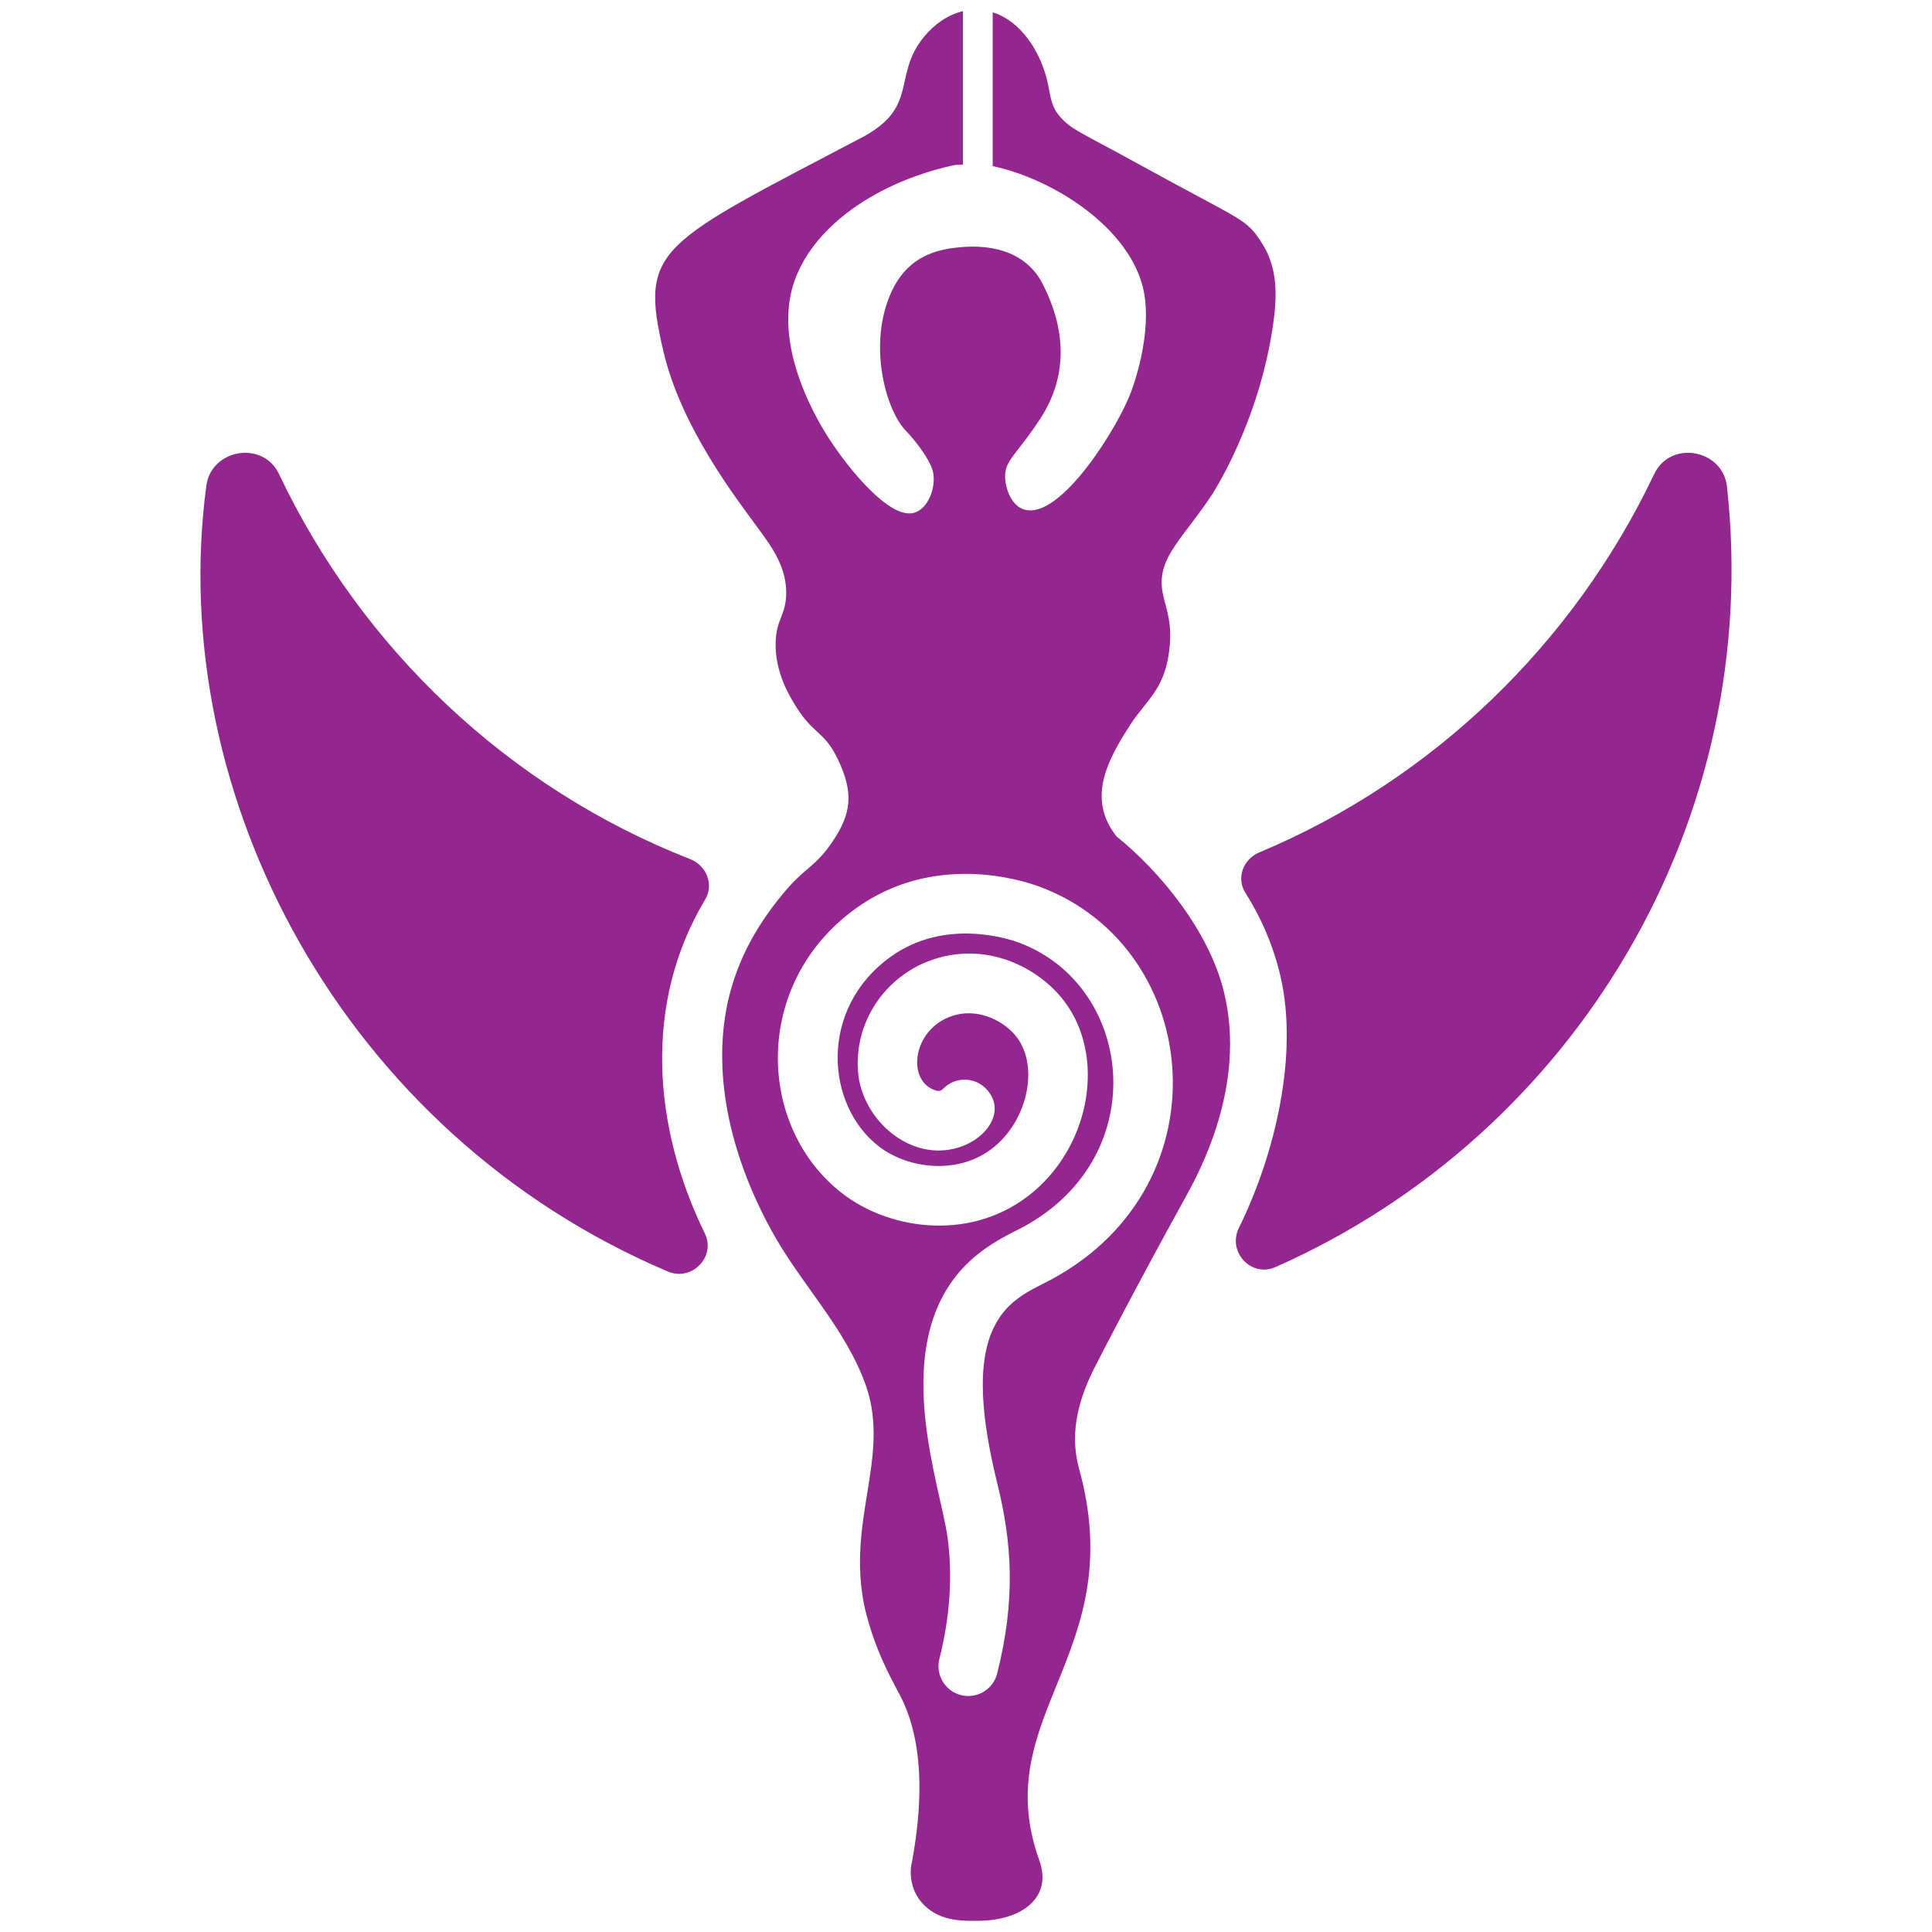
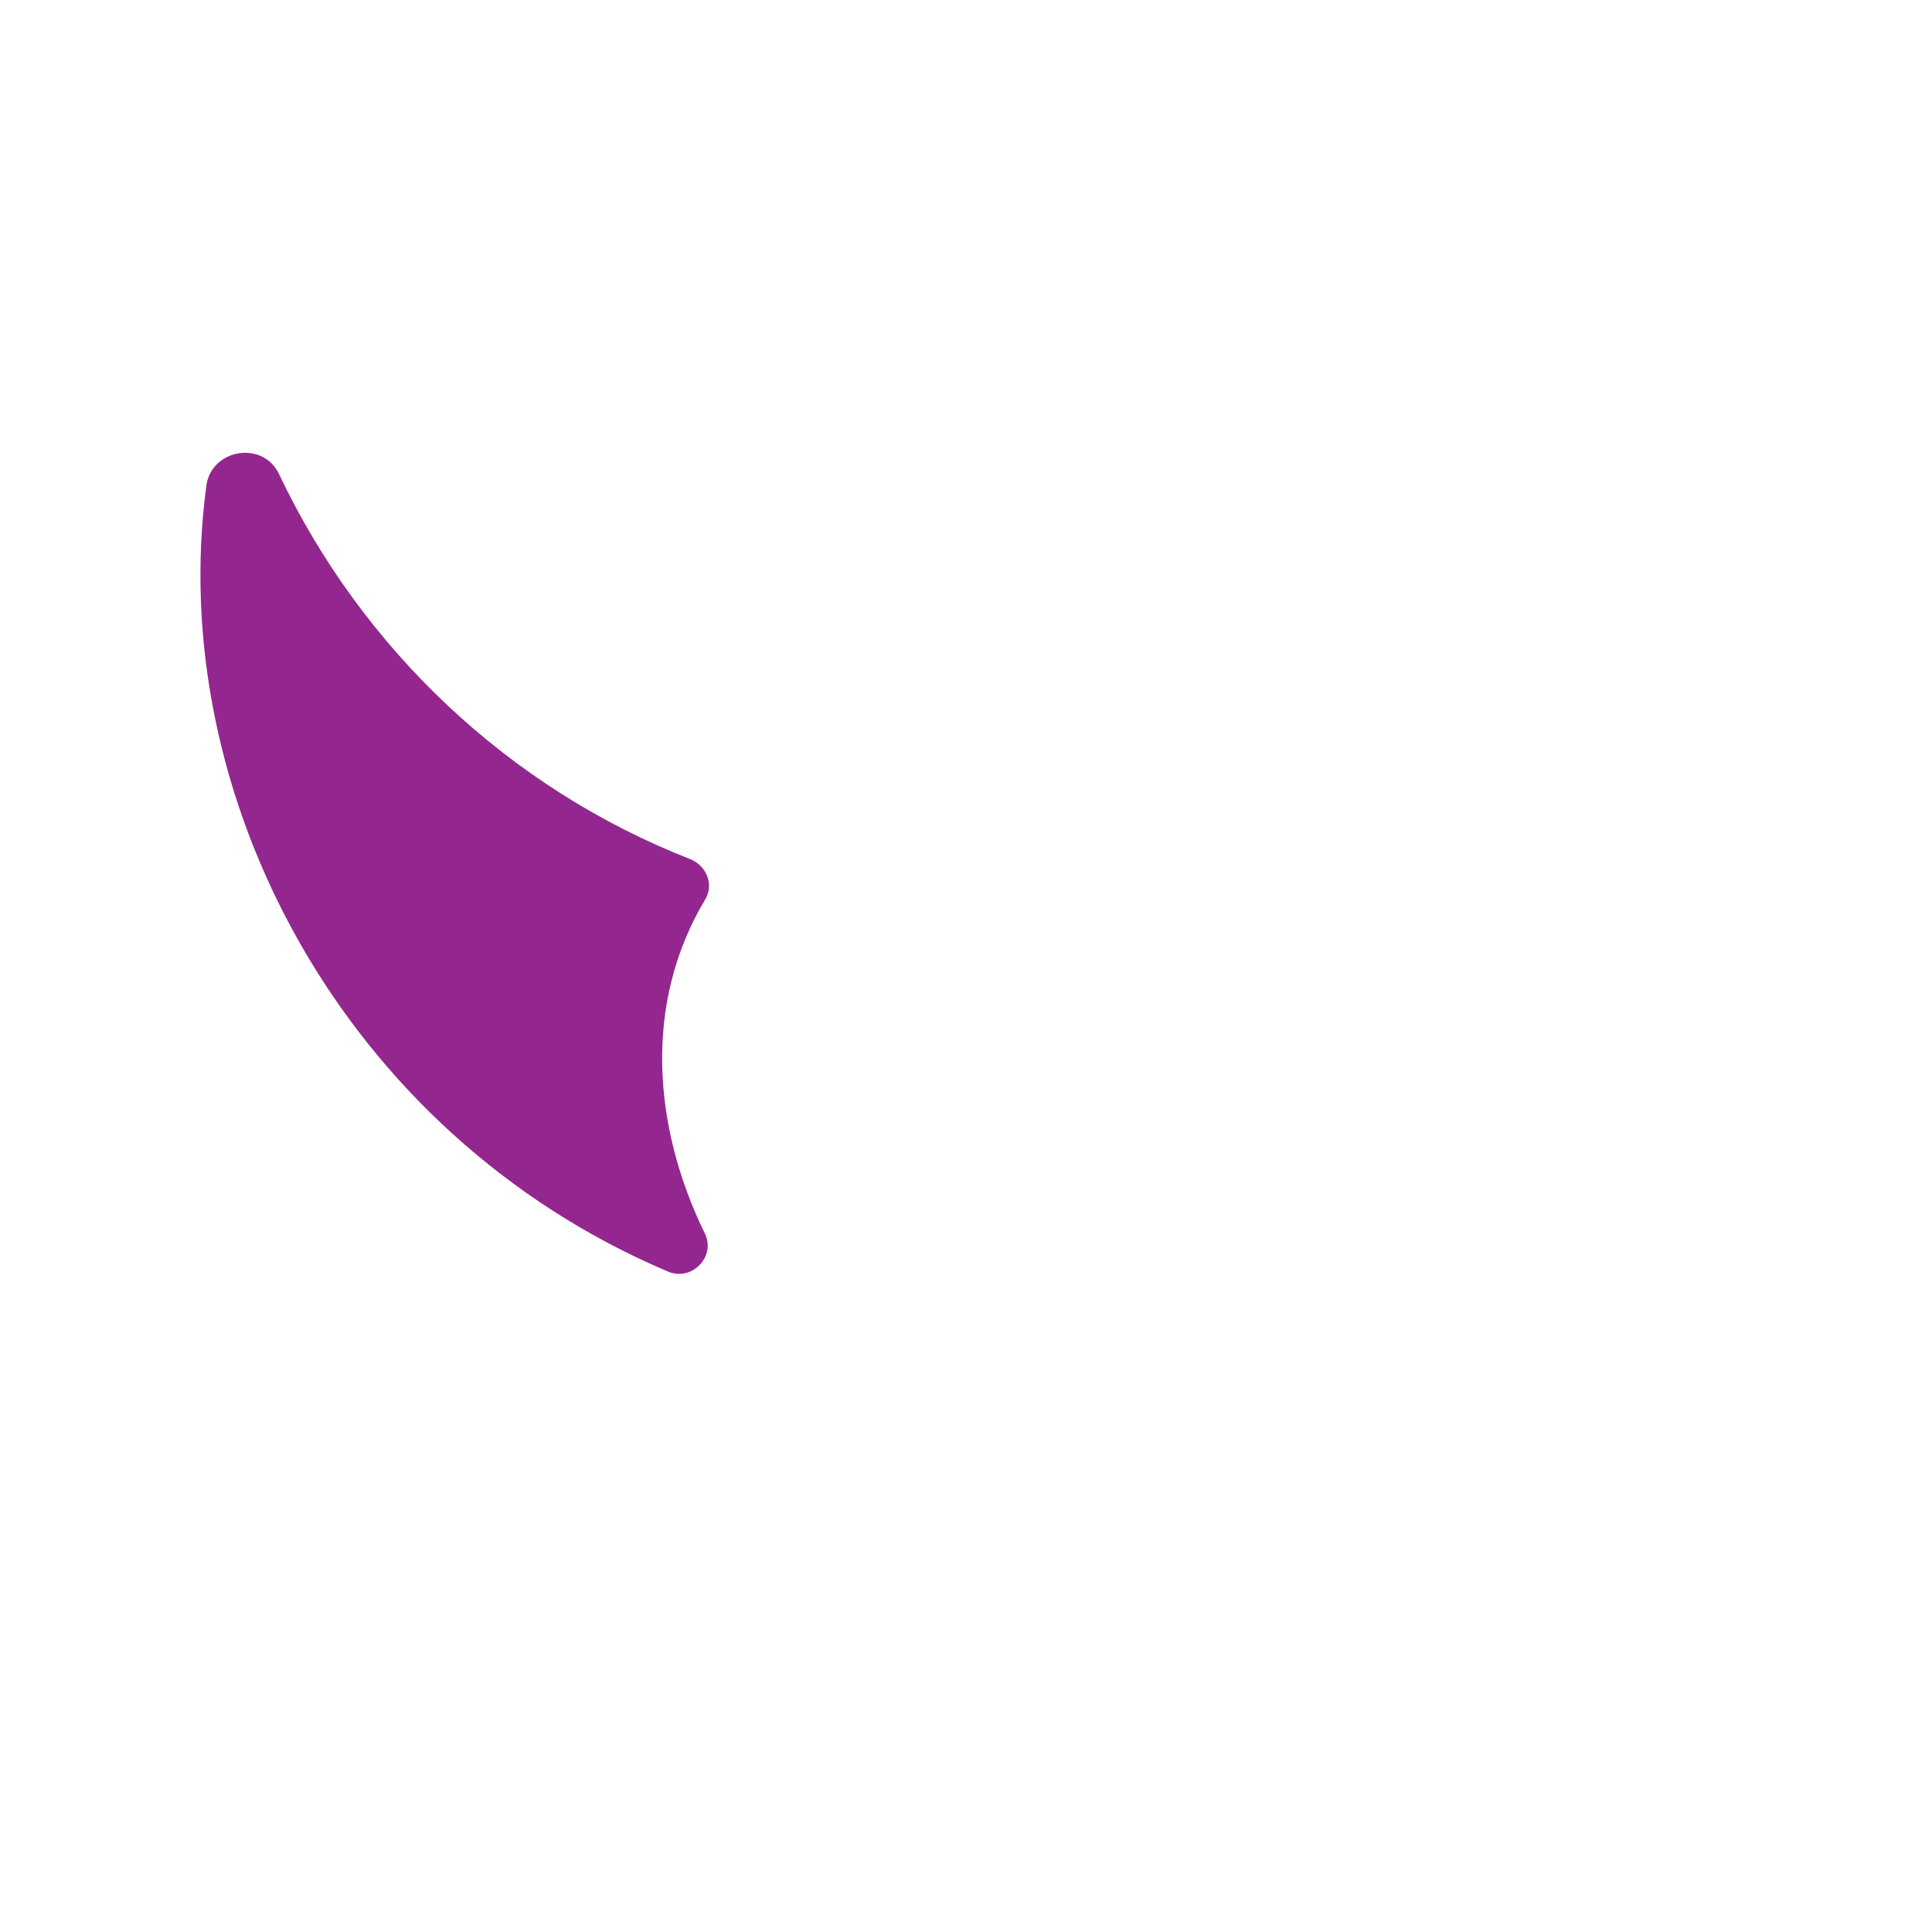
<svg xmlns="http://www.w3.org/2000/svg" width="1080" zoomAndPan="magnify" viewBox="0 0 810 810" height="1080" preserveAspectRatio="xMidYMid meet">
  <defs>
    <clipPath id="3a3ad3a43e">
-       <path d="M 274 4.668 L 535 4.668 L 535 805.668 L 274 805.668 Z M 274 4.668 " />
-     </clipPath>
+       </clipPath>
  </defs>
  <g id="9d564ada50">
    <path style=" stroke:none;fill-rule:nonzero;fill:#93278f;fill-opacity:1;" d="M 295.676 377.066 C 299.438 370.785 296.152 362.844 289.336 360.176 C 213.418 330.469 151.789 272.133 116.969 198.734 C 110.227 184.492 88.492 188.238 86.496 203.73 C 69.215 333.379 143.816 475.348 280.051 533.113 C 290.02 537.344 300.266 526.883 295.516 517.16 C 273.754 472.578 269.543 420.68 295.676 377.066 Z M 295.676 377.066 " />
-     <path style=" stroke:none;fill-rule:nonzero;fill:#93278f;fill-opacity:1;" d="M 534.773 531.223 C 660.926 475.418 739.559 343.477 724.008 203.73 C 722.012 188.238 700.277 184.492 693.535 198.734 C 659.711 269.91 600.707 326.938 527.953 357.379 C 521.262 360.176 518.211 368.098 522.09 374.227 C 527.691 383.078 533.539 394.926 536.902 409.574 C 544.344 441.965 534.828 483.512 519.418 514.801 C 514.484 524.832 524.551 535.742 534.773 531.223 Z M 534.773 531.223 " />
    <g clip-rule="nonzero" clip-path="url(#3a3ad3a43e)">
      <path style=" stroke:none;fill-rule:nonzero;fill:#93278f;fill-opacity:1;" d="M 533.781 135.898 C 535.418 124.355 535.809 112.469 529.176 102.109 C 522.305 91.379 522.168 93.453 477.984 69.141 C 452.746 55.246 449.273 54.465 444.34 48.824 C 440.254 44.148 440.375 39.164 438.98 33.535 C 436.035 21.664 428.242 8.965 416.199 5.164 L 416.199 69.648 C 441.512 75.008 473.863 95.488 479.477 121.785 C 483.227 140.031 474.98 162.258 474.23 164.25 C 468.828 178.934 444.863 217.633 429.766 213.711 C 423.27 212.219 420.773 202.484 421.523 197.977 C 422.332 192.312 426.625 189.824 435.512 176.496 C 446.047 160.973 448.555 141.863 437.512 119.793 C 431.516 107.051 418.023 101.801 401.039 103.801 C 384.941 105.41 376.602 113.637 372.059 126.535 C 364.652 147.609 371.84 172.73 380.035 180.859 C 382.602 183.406 389.793 192.215 391.105 197.586 C 392.652 203.863 389.324 213.242 383.301 214.969 C 372.711 218.062 355.031 195.055 349.328 186.492 C 346.828 182.984 324.844 150.77 331.84 122.035 C 337.836 97.559 364.816 77.074 399.539 69.328 C 400.898 69.023 402.32 69.145 403.711 69 L 403.711 4.672 C 397.254 6.199 391.594 10.301 387.387 15.441 C 374.09 31.691 385.258 44.445 362.32 57.125 C 275.938 102.566 267.938 103.793 278.137 147.312 C 285.629 179.285 308.668 208.914 317.855 221.504 C 323.082 228.652 330.383 238.086 329.57 250.277 C 329.047 258.18 325.605 259.781 325.215 268.793 C 324.664 281.594 331.027 291.852 333.75 296.242 C 340.965 307.875 345.617 306.609 351.168 318.094 C 358.25 332.746 356.781 341.469 348.832 353.152 C 341.996 363.199 337.457 363.906 329.598 373.137 C 318.105 386.633 309.363 401.367 305.113 420.102 C 298.121 452.578 307.613 486.801 323.102 515.277 C 335.289 537.977 354.832 556.867 363.32 581.727 C 373.133 611.465 354.703 637.941 362.57 674.156 C 366.816 692.145 374.062 704.387 376.312 708.883 C 383.555 721.625 389.301 743.109 382.305 780.828 C 381.809 782.324 380.309 791.824 387.555 798.82 C 394.797 806.062 405.289 805.305 410.535 805.305 C 428.773 805.062 441.262 795.32 435.766 780.082 C 413.789 718.797 474.203 693.531 452.254 615.203 C 448.258 599.969 452.504 585.477 459.75 571.738 C 461.004 569.227 476.711 538.684 496.699 502.559 C 502.527 492.027 522.738 455.52 513.207 416.105 C 506.938 390.164 486.102 365.133 468.121 350.688 C 456.254 335.551 463.008 320.426 474.145 303.457 C 481.035 292.969 489.039 288.555 490.488 270.027 C 491.348 259.008 488.062 253.582 487.227 246.984 C 485.523 233.504 495.785 226.008 508.051 207.492 C 508.055 207.492 527.867 177.578 533.781 135.898 Z M 436.988 538.379 C 427.258 543.18 420.809 547.762 416.422 557.047 C 407.965 574.934 413.531 603.242 418.297 622.668 C 424.262 647.047 425.883 670.672 418.066 701.625 C 416.383 708.305 409.602 712.359 402.895 710.68 C 396.207 708.98 392.16 702.188 393.84 695.504 C 398.293 677.887 399.453 660.758 397.281 644.625 C 394.434 623.543 374.105 569.32 400.551 535.309 C 408.148 525.539 418.117 519.84 425.945 515.973 C 483.934 487.441 476.371 413.402 427.043 395.137 C 423.934 393.973 396.367 384.422 373.254 401.254 C 343.195 422.934 346.102 463.344 368.445 480.625 C 381.012 490.312 402.723 492.91 417.348 480.391 C 431.094 468.633 435.387 446.961 426.352 434.922 C 421.41 428.371 411.188 423.027 401.211 425.371 C 382.539 429.824 379.473 453.309 392.344 457.191 C 393.73 457.594 394.488 457.398 395.598 456.305 C 400.477 451.426 408.383 451.426 413.262 456.305 C 425.469 468.5 405.91 487.418 385.109 481.102 C 372.836 477.395 362.836 466.121 360.211 453.055 C 356.273 429.379 371.75 406.719 395.402 401.074 C 416.945 395.961 436.473 406.852 446.305 419.906 C 463.32 442.531 457.488 478.934 433.582 499.383 C 408.371 520.918 373.34 515.973 353.176 500.387 C 317.094 472.496 315.359 412.363 358.59 381.02 C 391.551 357.098 428.617 369.074 435.754 371.715 C 505.418 397.539 514.723 500.125 436.988 538.379 Z M 436.988 538.379 " />
    </g>
  </g>
</svg>